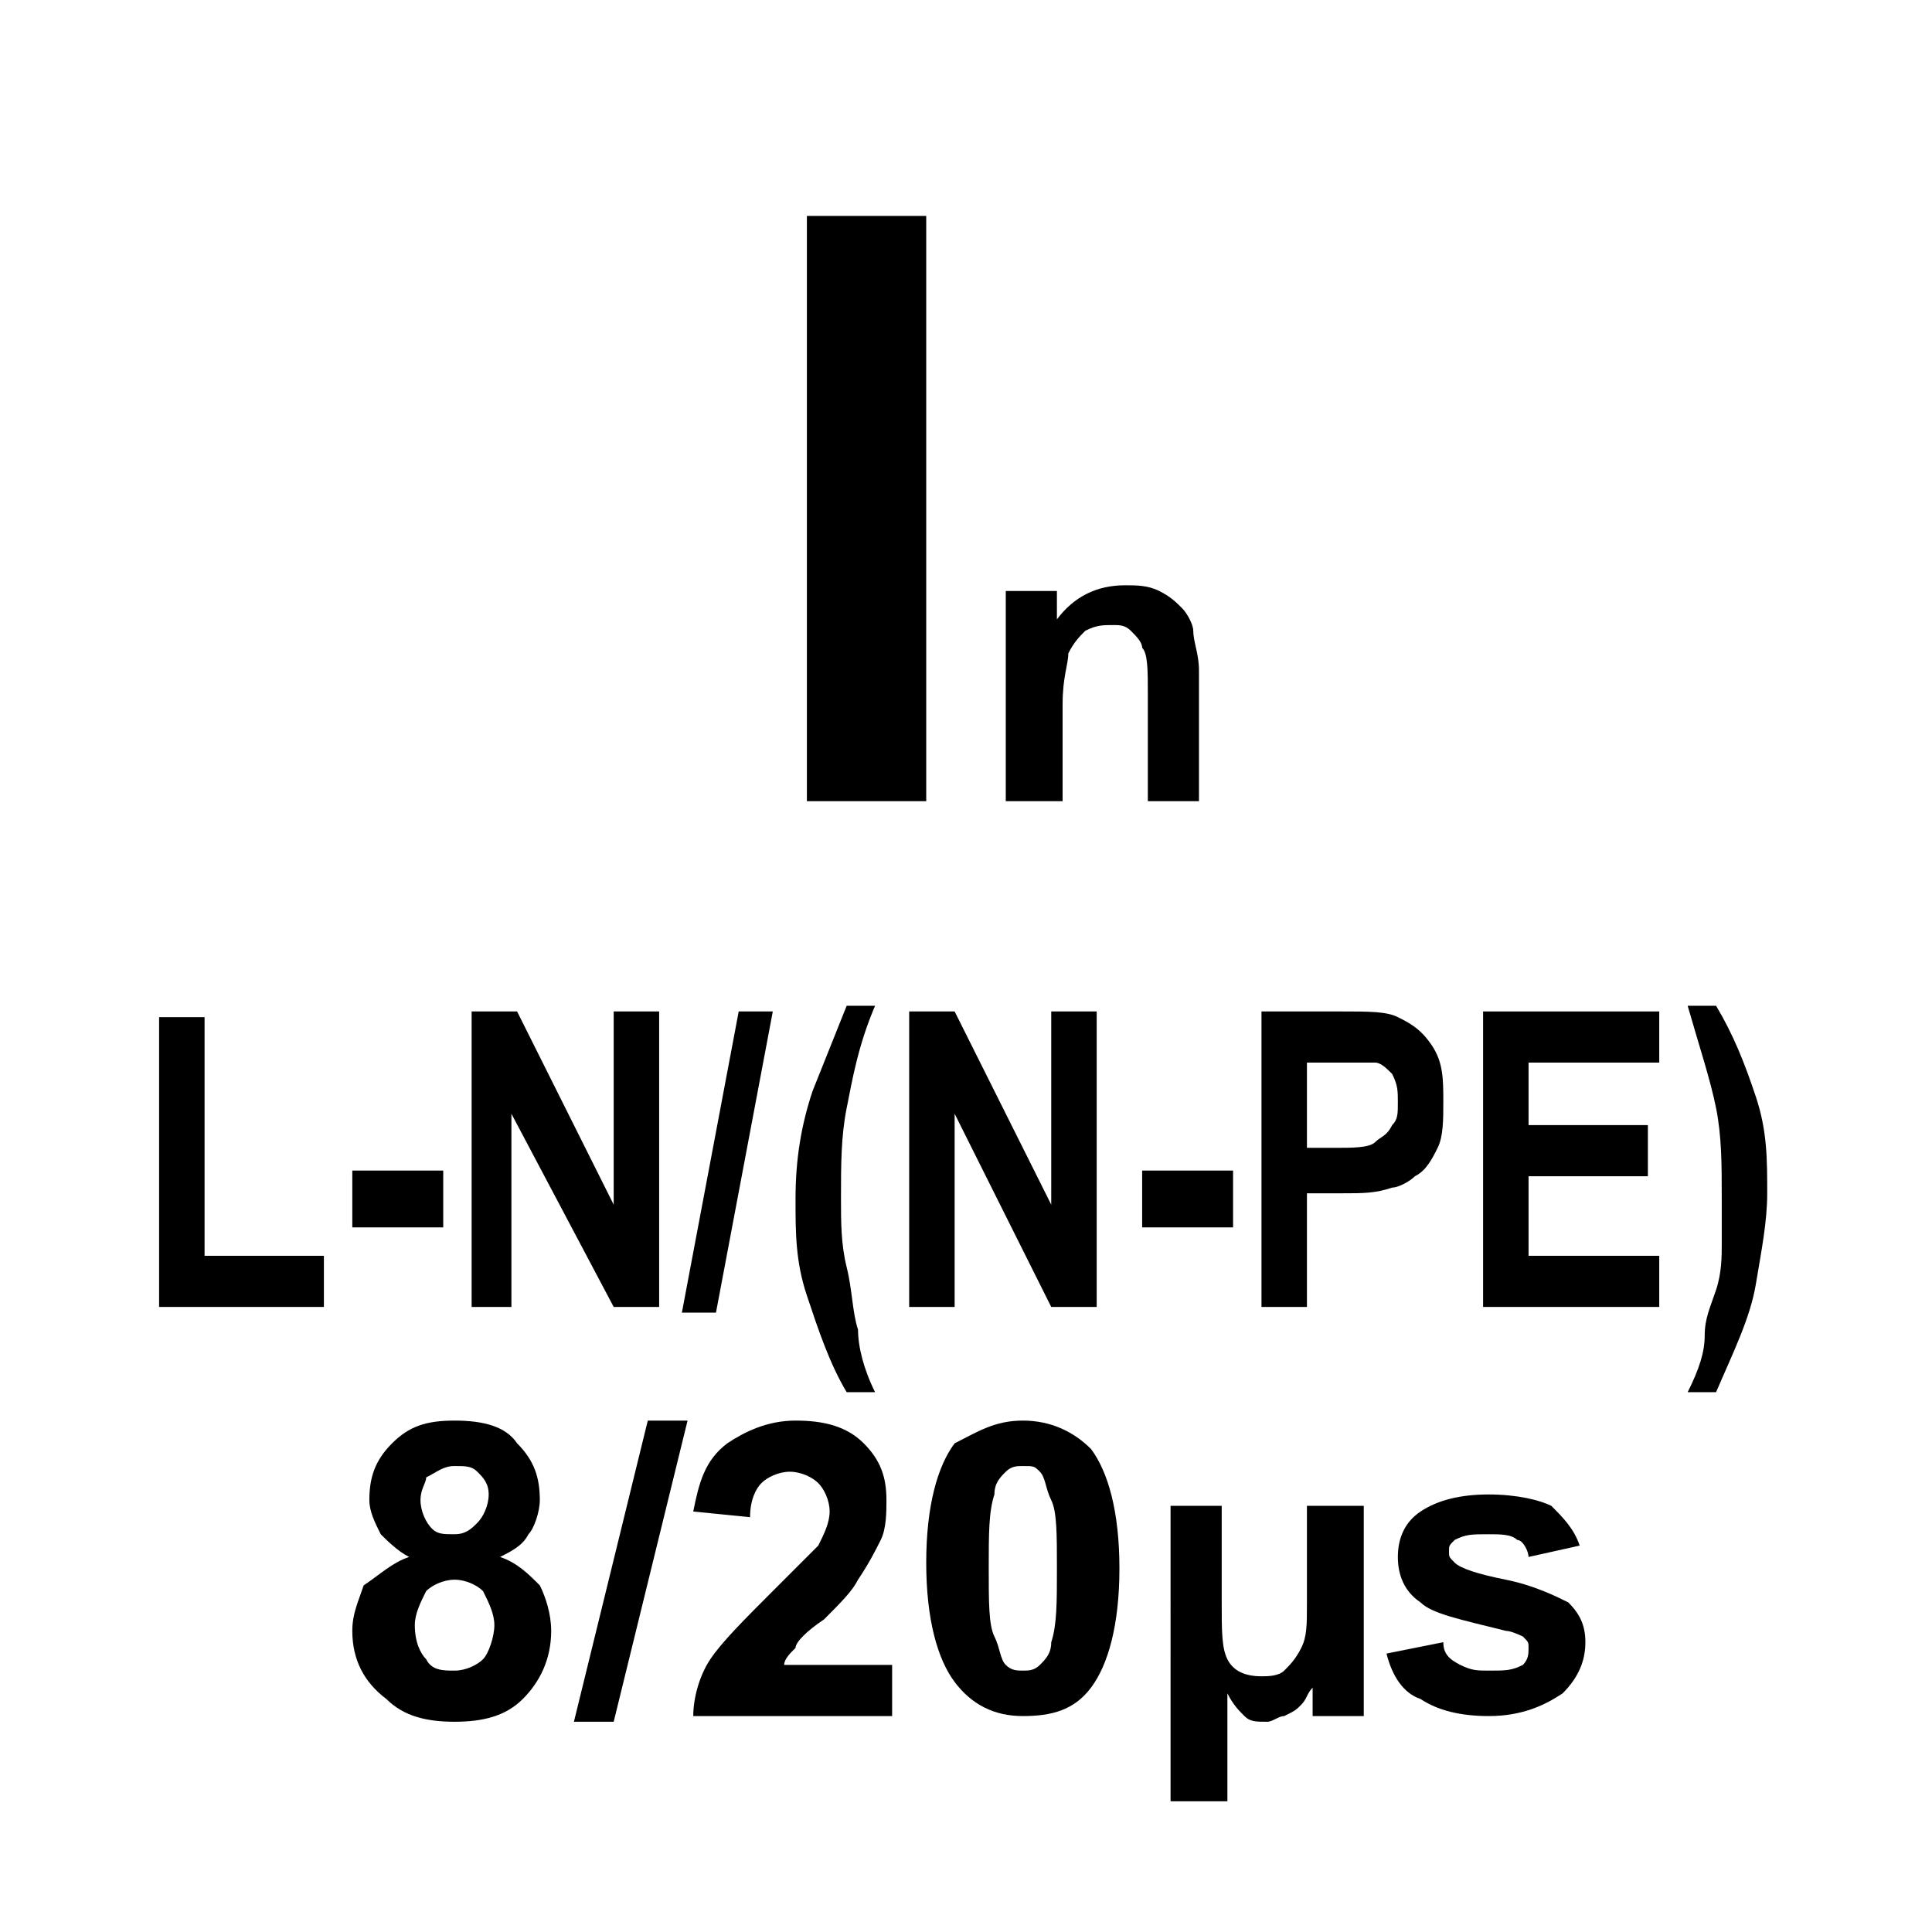
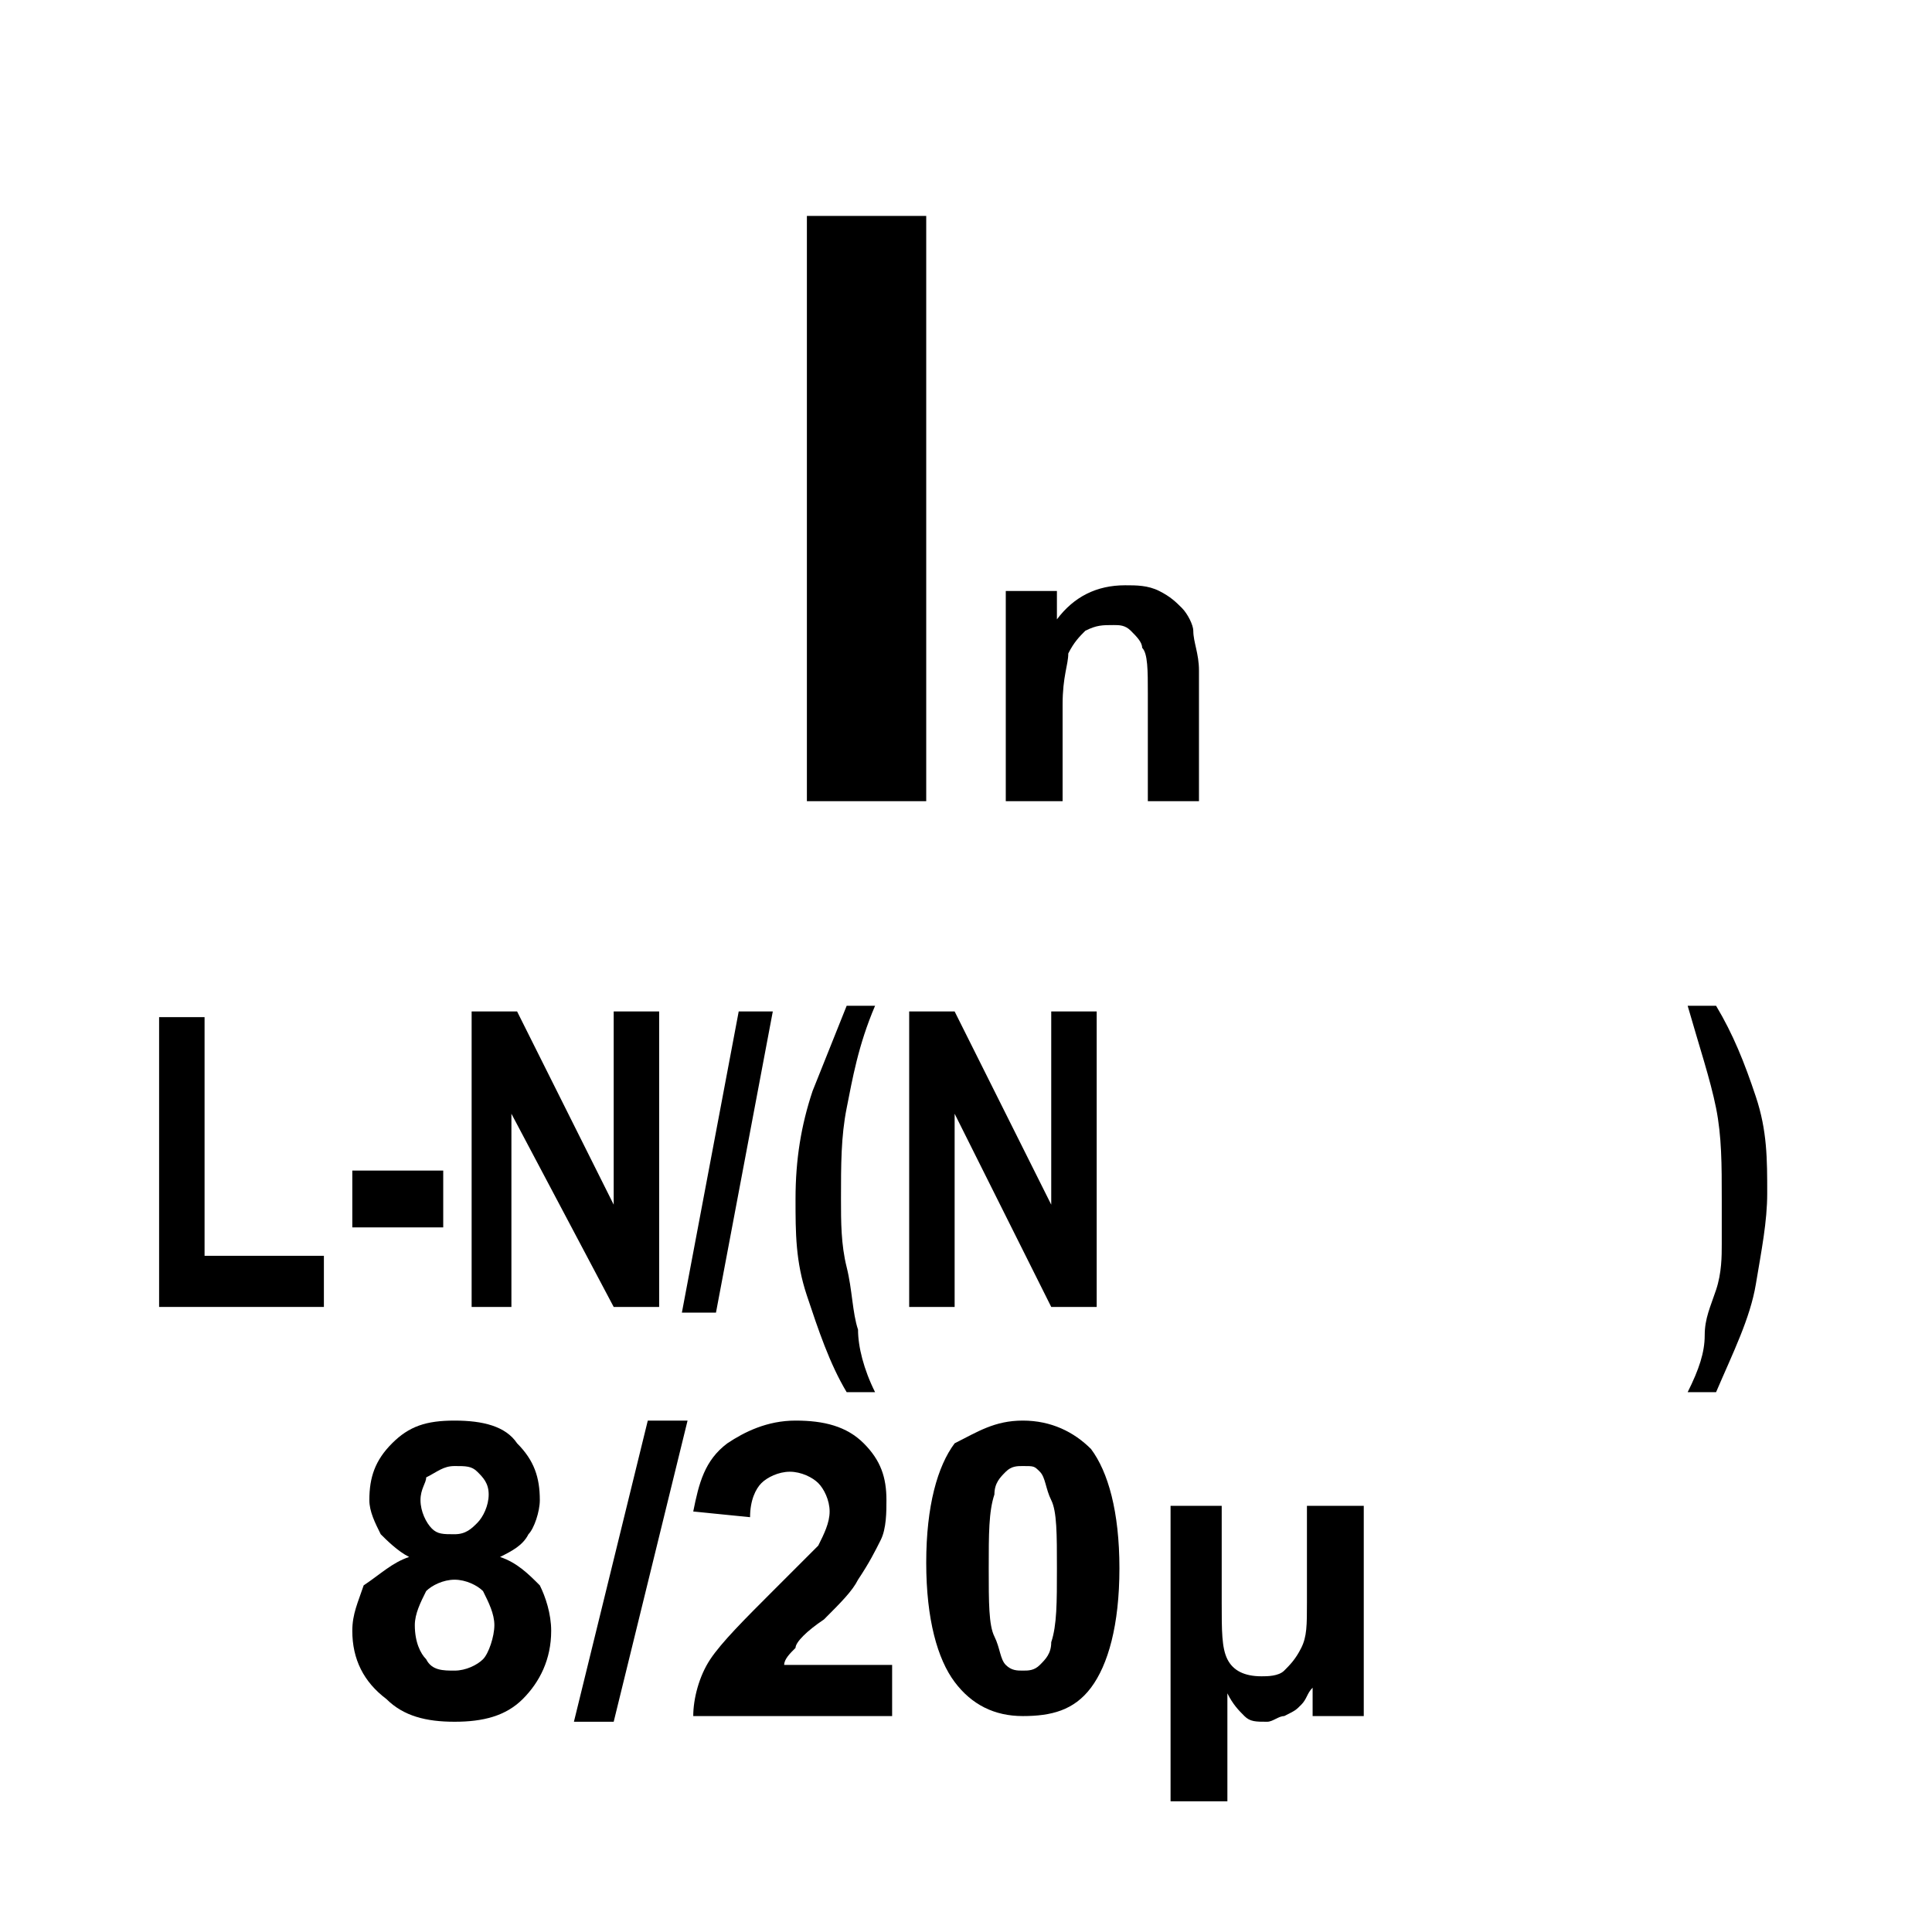
<svg xmlns="http://www.w3.org/2000/svg" version="1.1" id="Layer_1" x="0px" y="0px" width="34px" height="34px" viewBox="0 0 34 34" style="enable-background:new 0 0 34 34;" xml:space="preserve">
  <style type="text/css">
	.st0{fill:none;}
</style>
  <g>
-     <rect class="st0" width="34" height="34" />
-   </g>
+     </g>
  <g>
    <path d="M14.2,14.1V3.8h2.1v10.3H14.2z" />
  </g>
  <g>
    <path d="M21.2,14.1h-1v-1.9c0-0.4,0-0.7-0.1-0.8c0-0.1-0.1-0.2-0.2-0.3c-0.1-0.1-0.2-0.1-0.3-0.1c-0.2,0-0.3,0-0.5,0.1   c-0.1,0.1-0.2,0.2-0.3,0.4c0,0.2-0.1,0.4-0.1,0.9v1.7h-1v-3.7h0.9v0.5c0.3-0.4,0.7-0.6,1.2-0.6c0.2,0,0.4,0,0.6,0.1   c0.2,0.1,0.3,0.2,0.4,0.3c0.1,0.1,0.2,0.3,0.2,0.4c0,0.2,0.1,0.4,0.1,0.7V14.1z" />
  </g>
  <g>
    <path d="M2.8,23v-5.1h0.8v4.2h2.1V23H2.8z" />
    <path d="M6.2,21.6v-1h1.6v1H6.2z" />
    <path d="M8.3,23v-5.2h0.8l1.7,3.4v-3.4h0.8V23h-0.8L9,19.6V23H8.3z" />
    <path d="M12,23.1l1-5.3h0.6l-1,5.3H12z" />
    <path d="M15.4,24.5h-0.5c-0.3-0.5-0.5-1.1-0.7-1.7C14,22.2,14,21.7,14,21.1c0-0.7,0.1-1.3,0.3-1.9c0.2-0.5,0.4-1,0.6-1.5h0.5   c-0.3,0.7-0.4,1.3-0.5,1.8s-0.1,1-0.1,1.6c0,0.4,0,0.8,0.1,1.2c0.1,0.4,0.1,0.8,0.2,1.1C15.1,23.7,15.2,24.1,15.4,24.5z" />
    <path d="M16,23v-5.2h0.8l1.7,3.4v-3.4h0.8V23h-0.8l-1.7-3.4V23H16z" />
-     <path d="M20.1,21.6v-1h1.6v1H20.1z" />
-     <path d="M22.2,23v-5.2h1.4c0.5,0,0.8,0,1,0.1c0.2,0.1,0.4,0.2,0.6,0.5c0.2,0.3,0.2,0.6,0.2,1c0,0.3,0,0.6-0.1,0.8   c-0.1,0.2-0.2,0.4-0.4,0.5c-0.1,0.1-0.3,0.2-0.4,0.2C24.2,21,24,21,23.6,21H23V23H22.2z M23,18.7v1.5h0.5c0.3,0,0.6,0,0.7-0.1   s0.2-0.1,0.3-0.3c0.1-0.1,0.1-0.2,0.1-0.4c0-0.2,0-0.3-0.1-0.5c-0.1-0.1-0.2-0.2-0.3-0.2c-0.1,0-0.3,0-0.6,0H23z" />
-     <path d="M26.1,23v-5.2h3.1v0.9h-2.3v1.1H29v0.9h-2.1v1.4h2.3V23H26.1z" />
    <path d="M29.7,24.5c0.2-0.4,0.3-0.7,0.3-1s0.1-0.5,0.2-0.8c0.1-0.3,0.1-0.6,0.1-0.8c0-0.3,0-0.5,0-0.8c0-0.6,0-1.1-0.1-1.6   c-0.1-0.5-0.3-1.1-0.5-1.8h0.5c0.3,0.5,0.5,1,0.7,1.6c0.2,0.6,0.2,1.1,0.2,1.7c0,0.5-0.1,1-0.2,1.6c-0.1,0.6-0.4,1.2-0.7,1.9H29.7z   " />
  </g>
  <g>
    <path d="M7.2,27.4C7,27.3,6.8,27.1,6.7,27c-0.1-0.2-0.2-0.4-0.2-0.6c0-0.4,0.1-0.7,0.4-1C7.2,25.1,7.5,25,8,25   c0.5,0,0.9,0.1,1.1,0.4c0.3,0.3,0.4,0.6,0.4,1c0,0.2-0.1,0.5-0.2,0.6c-0.1,0.2-0.3,0.3-0.5,0.4c0.3,0.1,0.5,0.3,0.7,0.5   c0.1,0.2,0.2,0.5,0.2,0.8c0,0.5-0.2,0.9-0.5,1.2c-0.3,0.3-0.7,0.4-1.2,0.4c-0.5,0-0.9-0.1-1.2-0.4c-0.4-0.3-0.6-0.7-0.6-1.2   c0-0.3,0.1-0.5,0.2-0.8C6.7,27.7,6.9,27.5,7.2,27.4z M7.3,28.6c0,0.3,0.1,0.5,0.2,0.6c0.1,0.2,0.3,0.2,0.5,0.2   c0.2,0,0.4-0.1,0.5-0.2c0.1-0.1,0.2-0.4,0.2-0.6c0-0.2-0.1-0.4-0.2-0.6c-0.1-0.1-0.3-0.2-0.5-0.2c-0.2,0-0.4,0.1-0.5,0.2   C7.4,28.2,7.3,28.4,7.3,28.6z M7.4,26.4c0,0.2,0.1,0.4,0.2,0.5C7.7,27,7.8,27,8,27c0.2,0,0.3-0.1,0.4-0.2c0.1-0.1,0.2-0.3,0.2-0.5   c0-0.2-0.1-0.3-0.2-0.4S8.2,25.8,8,25.8c-0.2,0-0.3,0.1-0.5,0.2C7.5,26.1,7.4,26.2,7.4,26.4z" />
    <path d="M10.1,30.3l1.3-5.3h0.7l-1.3,5.3H10.1z" />
    <path d="M15.7,29.3v0.9h-3.5c0-0.3,0.1-0.7,0.3-1s0.6-0.7,1.1-1.2c0.4-0.4,0.7-0.7,0.8-0.8c0.1-0.2,0.2-0.4,0.2-0.6   c0-0.2-0.1-0.4-0.2-0.5c-0.1-0.1-0.3-0.2-0.5-0.2c-0.2,0-0.4,0.1-0.5,0.2c-0.1,0.1-0.2,0.3-0.2,0.6l-1-0.1c0.1-0.5,0.2-0.9,0.6-1.2   c0.3-0.2,0.7-0.4,1.2-0.4c0.5,0,0.9,0.1,1.2,0.4s0.4,0.6,0.4,1c0,0.2,0,0.5-0.1,0.7c-0.1,0.2-0.2,0.4-0.4,0.7   c-0.1,0.2-0.3,0.4-0.6,0.7C14.2,28.7,14,28.9,14,29c-0.1,0.1-0.2,0.2-0.2,0.3H15.7z" />
    <path d="M18,25c0.5,0,0.9,0.2,1.2,0.5c0.3,0.4,0.5,1.1,0.5,2.1c0,1-0.2,1.7-0.5,2.1c-0.3,0.4-0.7,0.5-1.2,0.5   c-0.5,0-0.9-0.2-1.2-0.6s-0.5-1.1-0.5-2.1c0-1,0.2-1.7,0.5-2.1C17.2,25.2,17.5,25,18,25z M18,25.8c-0.1,0-0.2,0-0.3,0.1   s-0.2,0.2-0.2,0.4c-0.1,0.3-0.1,0.7-0.1,1.3s0,1,0.1,1.2c0.1,0.2,0.1,0.4,0.2,0.5c0.1,0.1,0.2,0.1,0.3,0.1c0.1,0,0.2,0,0.3-0.1   s0.2-0.2,0.2-0.4c0.1-0.3,0.1-0.7,0.1-1.3s0-1-0.1-1.2c-0.1-0.2-0.1-0.4-0.2-0.5S18.2,25.8,18,25.8z" />
    <path d="M20.5,26.5h1v1.7c0,0.5,0,0.8,0.1,1c0.1,0.2,0.3,0.3,0.6,0.3c0.1,0,0.3,0,0.4-0.1c0.1-0.1,0.2-0.2,0.3-0.4   c0.1-0.2,0.1-0.4,0.1-0.8v-1.7h1v3.7h-0.9v-0.5c-0.1,0.1-0.1,0.2-0.2,0.3c-0.1,0.1-0.1,0.1-0.3,0.2c-0.1,0-0.2,0.1-0.3,0.1   c-0.2,0-0.3,0-0.4-0.1c-0.1-0.1-0.2-0.2-0.3-0.4v1.9h-1V26.5z" />
-     <path d="M24.4,29.1l1-0.2c0,0.2,0.1,0.3,0.3,0.4s0.3,0.1,0.5,0.1c0.3,0,0.4,0,0.6-0.1c0.1-0.1,0.1-0.2,0.1-0.3c0-0.1,0-0.1-0.1-0.2   c0,0-0.2-0.1-0.3-0.1c-0.8-0.2-1.3-0.3-1.5-0.5c-0.3-0.2-0.4-0.5-0.4-0.8c0-0.3,0.1-0.6,0.4-0.8c0.3-0.2,0.7-0.3,1.2-0.3   c0.5,0,0.9,0.1,1.1,0.2c0.2,0.2,0.4,0.4,0.5,0.7l-0.9,0.2c0-0.1-0.1-0.3-0.2-0.3c-0.1-0.1-0.3-0.1-0.5-0.1c-0.3,0-0.4,0-0.6,0.1   c-0.1,0.1-0.1,0.1-0.1,0.2c0,0.1,0,0.1,0.1,0.2c0.1,0.1,0.4,0.2,0.9,0.3c0.5,0.1,0.9,0.3,1.1,0.4c0.2,0.2,0.3,0.4,0.3,0.7   c0,0.3-0.1,0.6-0.4,0.9c-0.3,0.2-0.7,0.4-1.3,0.4c-0.5,0-0.9-0.1-1.2-0.3C24.7,29.8,24.5,29.5,24.4,29.1z" />
  </g>
  <g>
</g>
  <g>
</g>
  <g>
</g>
  <g>
</g>
  <g>
</g>
  <g>
</g>
</svg>